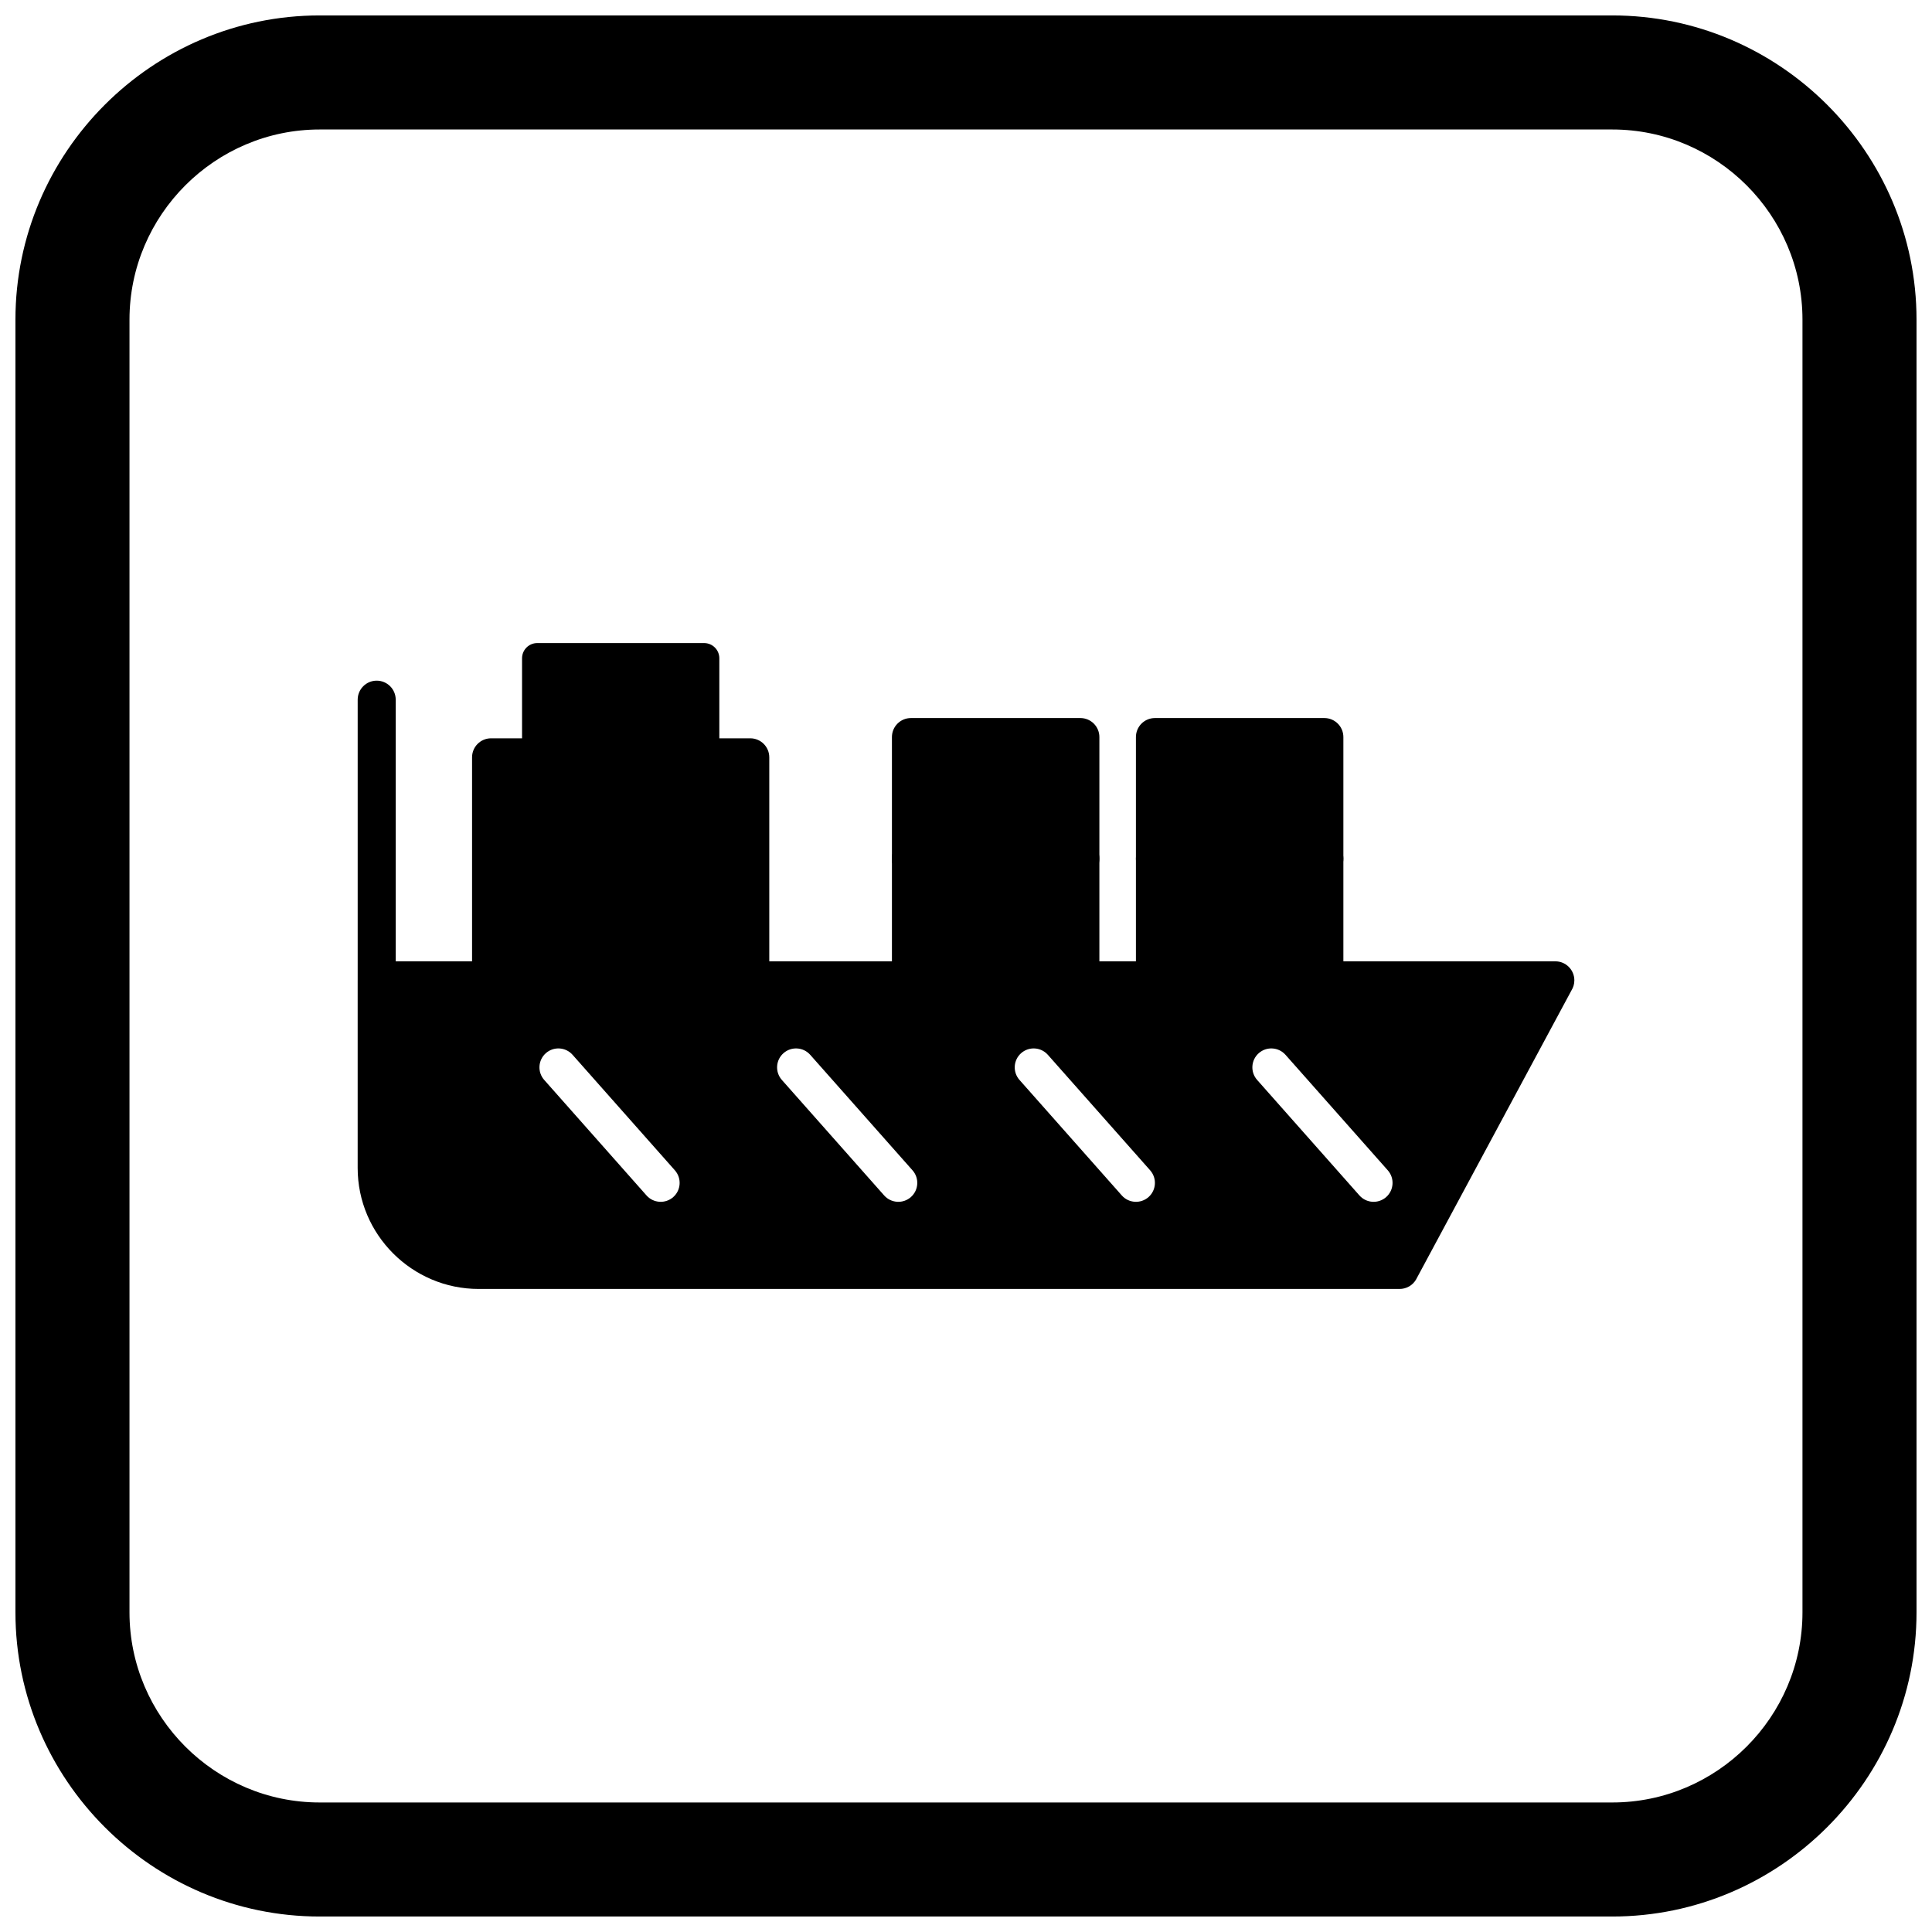
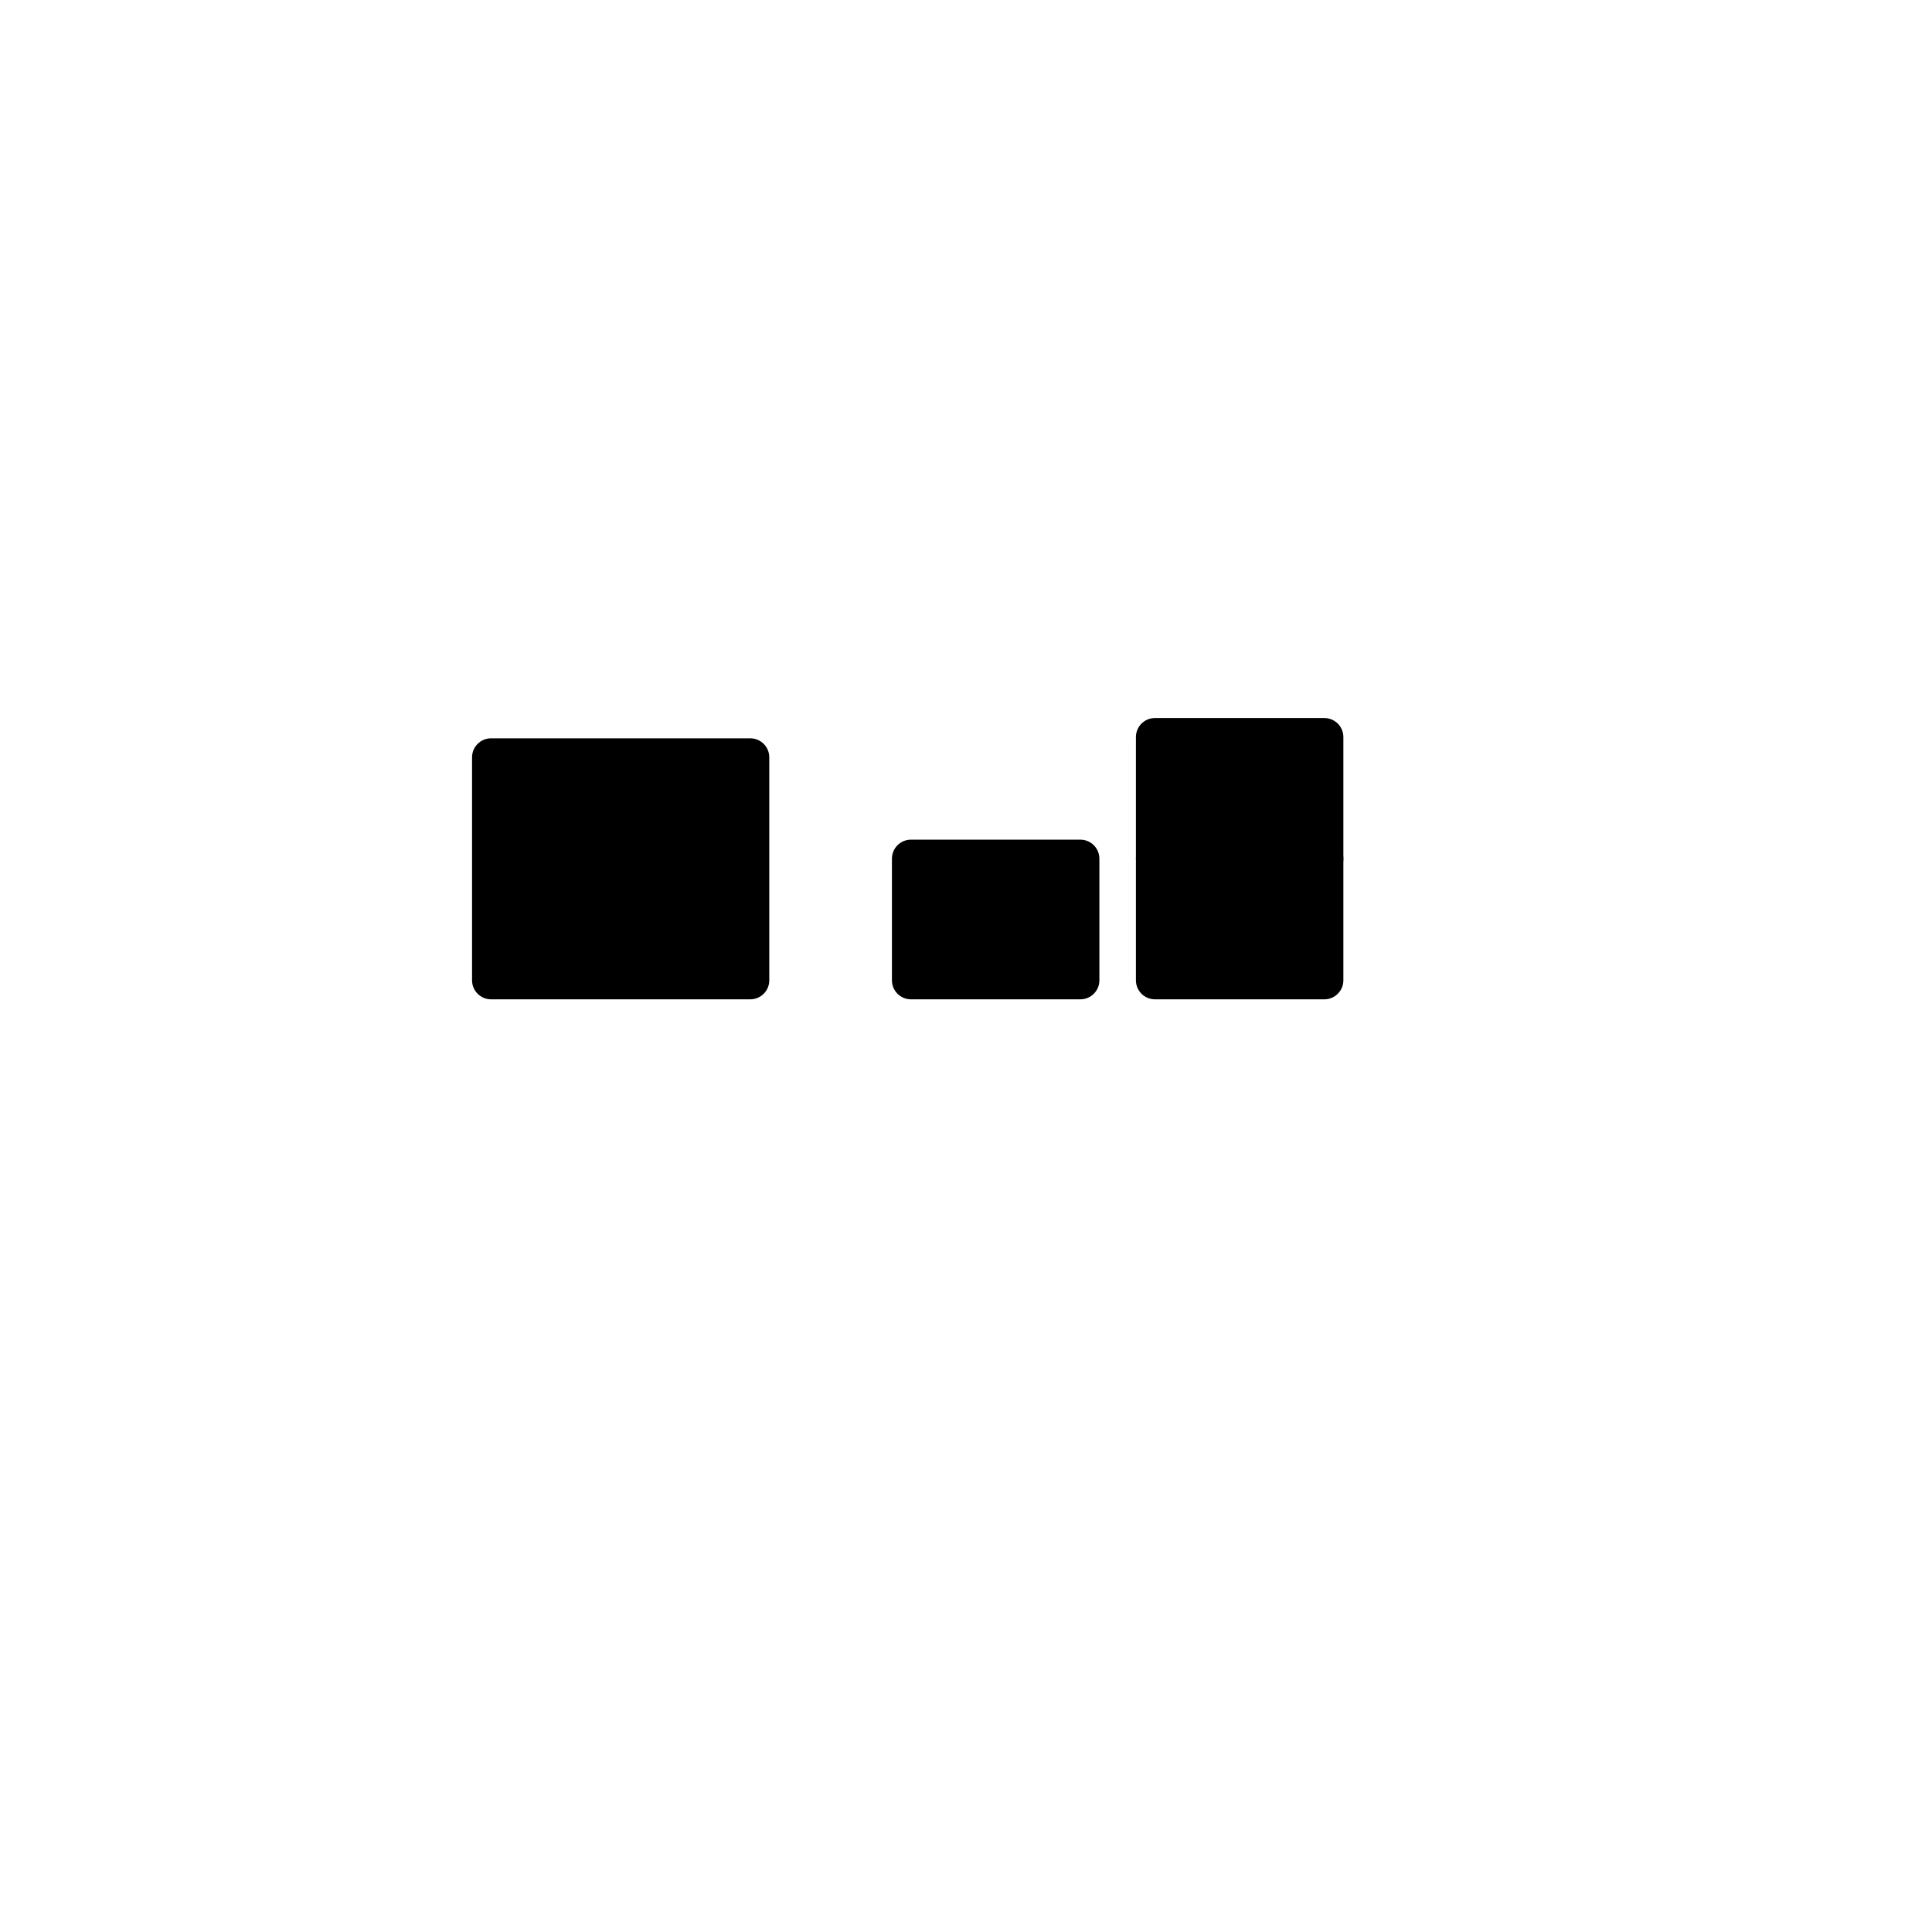
<svg xmlns="http://www.w3.org/2000/svg" width="800px" height="800px" version="1.1" viewBox="144 144 512 512">
  <defs>
    <clipPath id="a">
-       <path d="m148.09 148.09h503.81v503.81h-503.81z" />
-     </clipPath>
+       </clipPath>
  </defs>
-   <path d="m248.86 398.76h307.32c2.781 0 5.039 2.254 5.039 5.039 0 0.98-0.281 1.895-0.766 2.672l-41.102 76.457 0.008 0.004c-0.926 1.723-2.711 2.688-4.543 2.652h-243.98c-8.82 0-16.836-3.606-22.641-9.41-5.809-5.809-9.41-13.82-9.41-22.641v-49.73l0.004-0.137v-74.246c0-2.781 2.254-5.039 5.039-5.039 2.781 0 5.039 2.254 5.039 5.039v69.348zm46.879 24.777c-1.836-2.074-5.008-2.269-7.086-0.434-2.074 1.836-2.269 5.008-0.434 7.086l27.113 30.613c1.836 2.074 5.008 2.269 7.086 0.434 2.074-1.836 2.269-5.008 0.434-7.086zm62.977 0c-1.836-2.074-5.008-2.269-7.086-0.434-2.074 1.836-2.269 5.008-0.434 7.086l27.113 30.613c1.836 2.074 5.008 2.269 7.086 0.434 2.074-1.836 2.269-5.008 0.434-7.086zm62.977 0c-1.836-2.074-5.008-2.269-7.086-0.434-2.074 1.836-2.269 5.008-0.434 7.086l27.113 30.613c1.836 2.074 5.008 2.269 7.086 0.434 2.074-1.836 2.269-5.008 0.434-7.086zm62.977 0c-1.836-2.074-5.008-2.269-7.086-0.434-2.074 1.836-2.269 5.008-0.434 7.086l27.113 30.613c1.836 2.074 5.008 2.269 7.086 0.434 2.074-1.836 2.269-5.008 0.434-7.086z" />
  <path d="m274.14 339.66h68.688c2.781 0 5.039 2.254 5.039 5.039v59.094c0 2.781-2.254 5.039-5.039 5.039h-68.688c-2.781 0-5.039-2.254-5.039-5.039v-59.094c0-2.781 2.254-5.039 5.039-5.039z" />
-   <path d="m286.38 314.42h44.219c2.227 0 4.031 1.805 4.031 4.031v23.34c0 2.227-1.805 4.031-4.031 4.031h-44.219c-2.227 0-4.031-1.805-4.031-4.031v-23.34c0-2.227 1.805-4.031 4.031-4.031z" />
  <path d="m385.41 366.52h44.898c2.781 0 5.039 2.254 5.039 5.039v32.234c0 2.781-2.254 5.039-5.039 5.039h-44.898c-2.781 0-5.039-2.254-5.039-5.039v-32.234c0-2.781 2.254-5.039 5.039-5.039z" />
  <path d="m450.07 366.52h44.898c2.781 0 5.039 2.254 5.039 5.039v32.234c0 2.781-2.254 5.039-5.039 5.039h-44.898c-2.781 0-5.039-2.254-5.039-5.039v-32.234c0-2.781 2.254-5.039 5.039-5.039z" />
-   <path d="m385.41 334.29h44.898c2.781 0 5.039 2.254 5.039 5.039v32.234c0 2.781-2.254 5.039-5.039 5.039h-44.898c-2.781 0-5.039-2.254-5.039-5.039v-32.234c0-2.781 2.254-5.039 5.039-5.039z" />
  <path d="m450.07 334.29h44.898c2.781 0 5.039 2.254 5.039 5.039v32.234c0 2.781-2.254 5.039-5.039 5.039h-44.898c-2.781 0-5.039-2.254-5.039-5.039v-32.234c0-2.781 2.254-5.039 5.039-5.039z" />
  <g clip-path="url(#a)">
    <path d="m228.7 148.09h342.59c44.336 0 80.609 36.273 80.609 80.609v342.59c0 44.336-36.273 80.609-80.609 80.609h-342.59c-44.336 0-80.609-36.273-80.609-80.609v-342.59c0-44.336 36.273-80.609 80.609-80.609zm0 30.227h342.59c27.711 0 50.383 22.672 50.383 50.383v342.59c0 27.711-22.672 50.383-50.383 50.383h-342.59c-27.711 0-50.383-22.672-50.383-50.383v-342.59c0-27.711 22.672-50.383 50.383-50.383z" fill-rule="evenodd" />
  </g>
</svg>